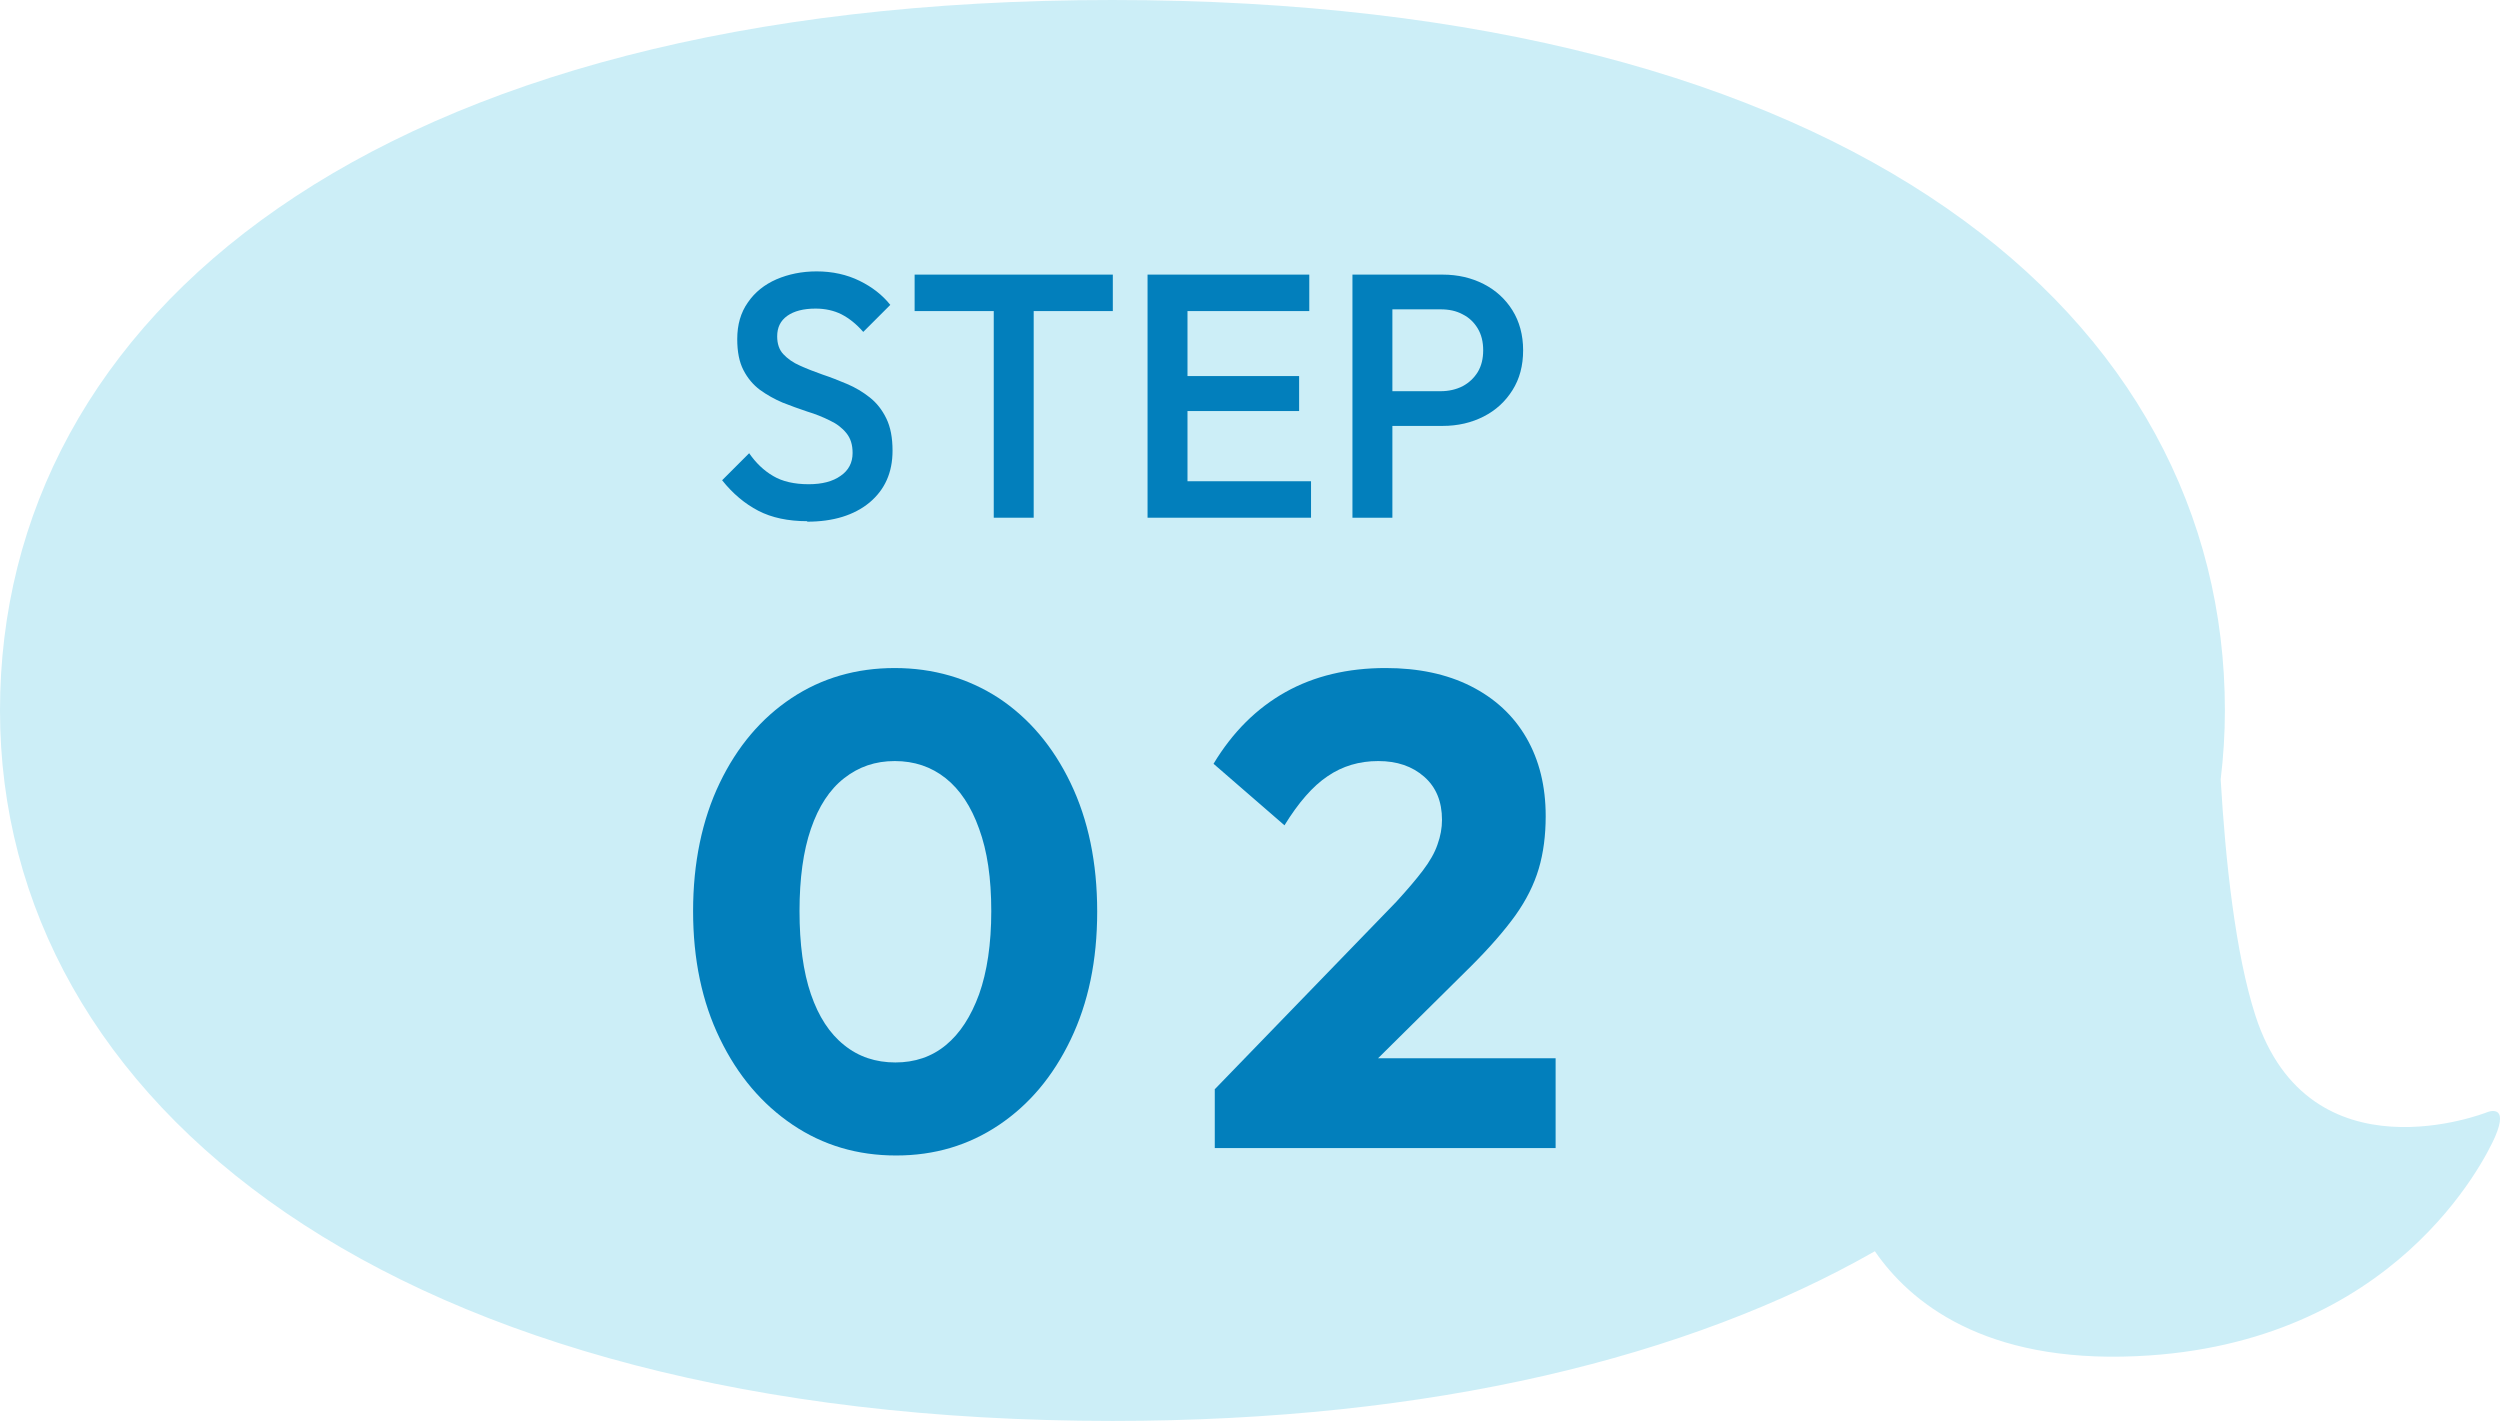
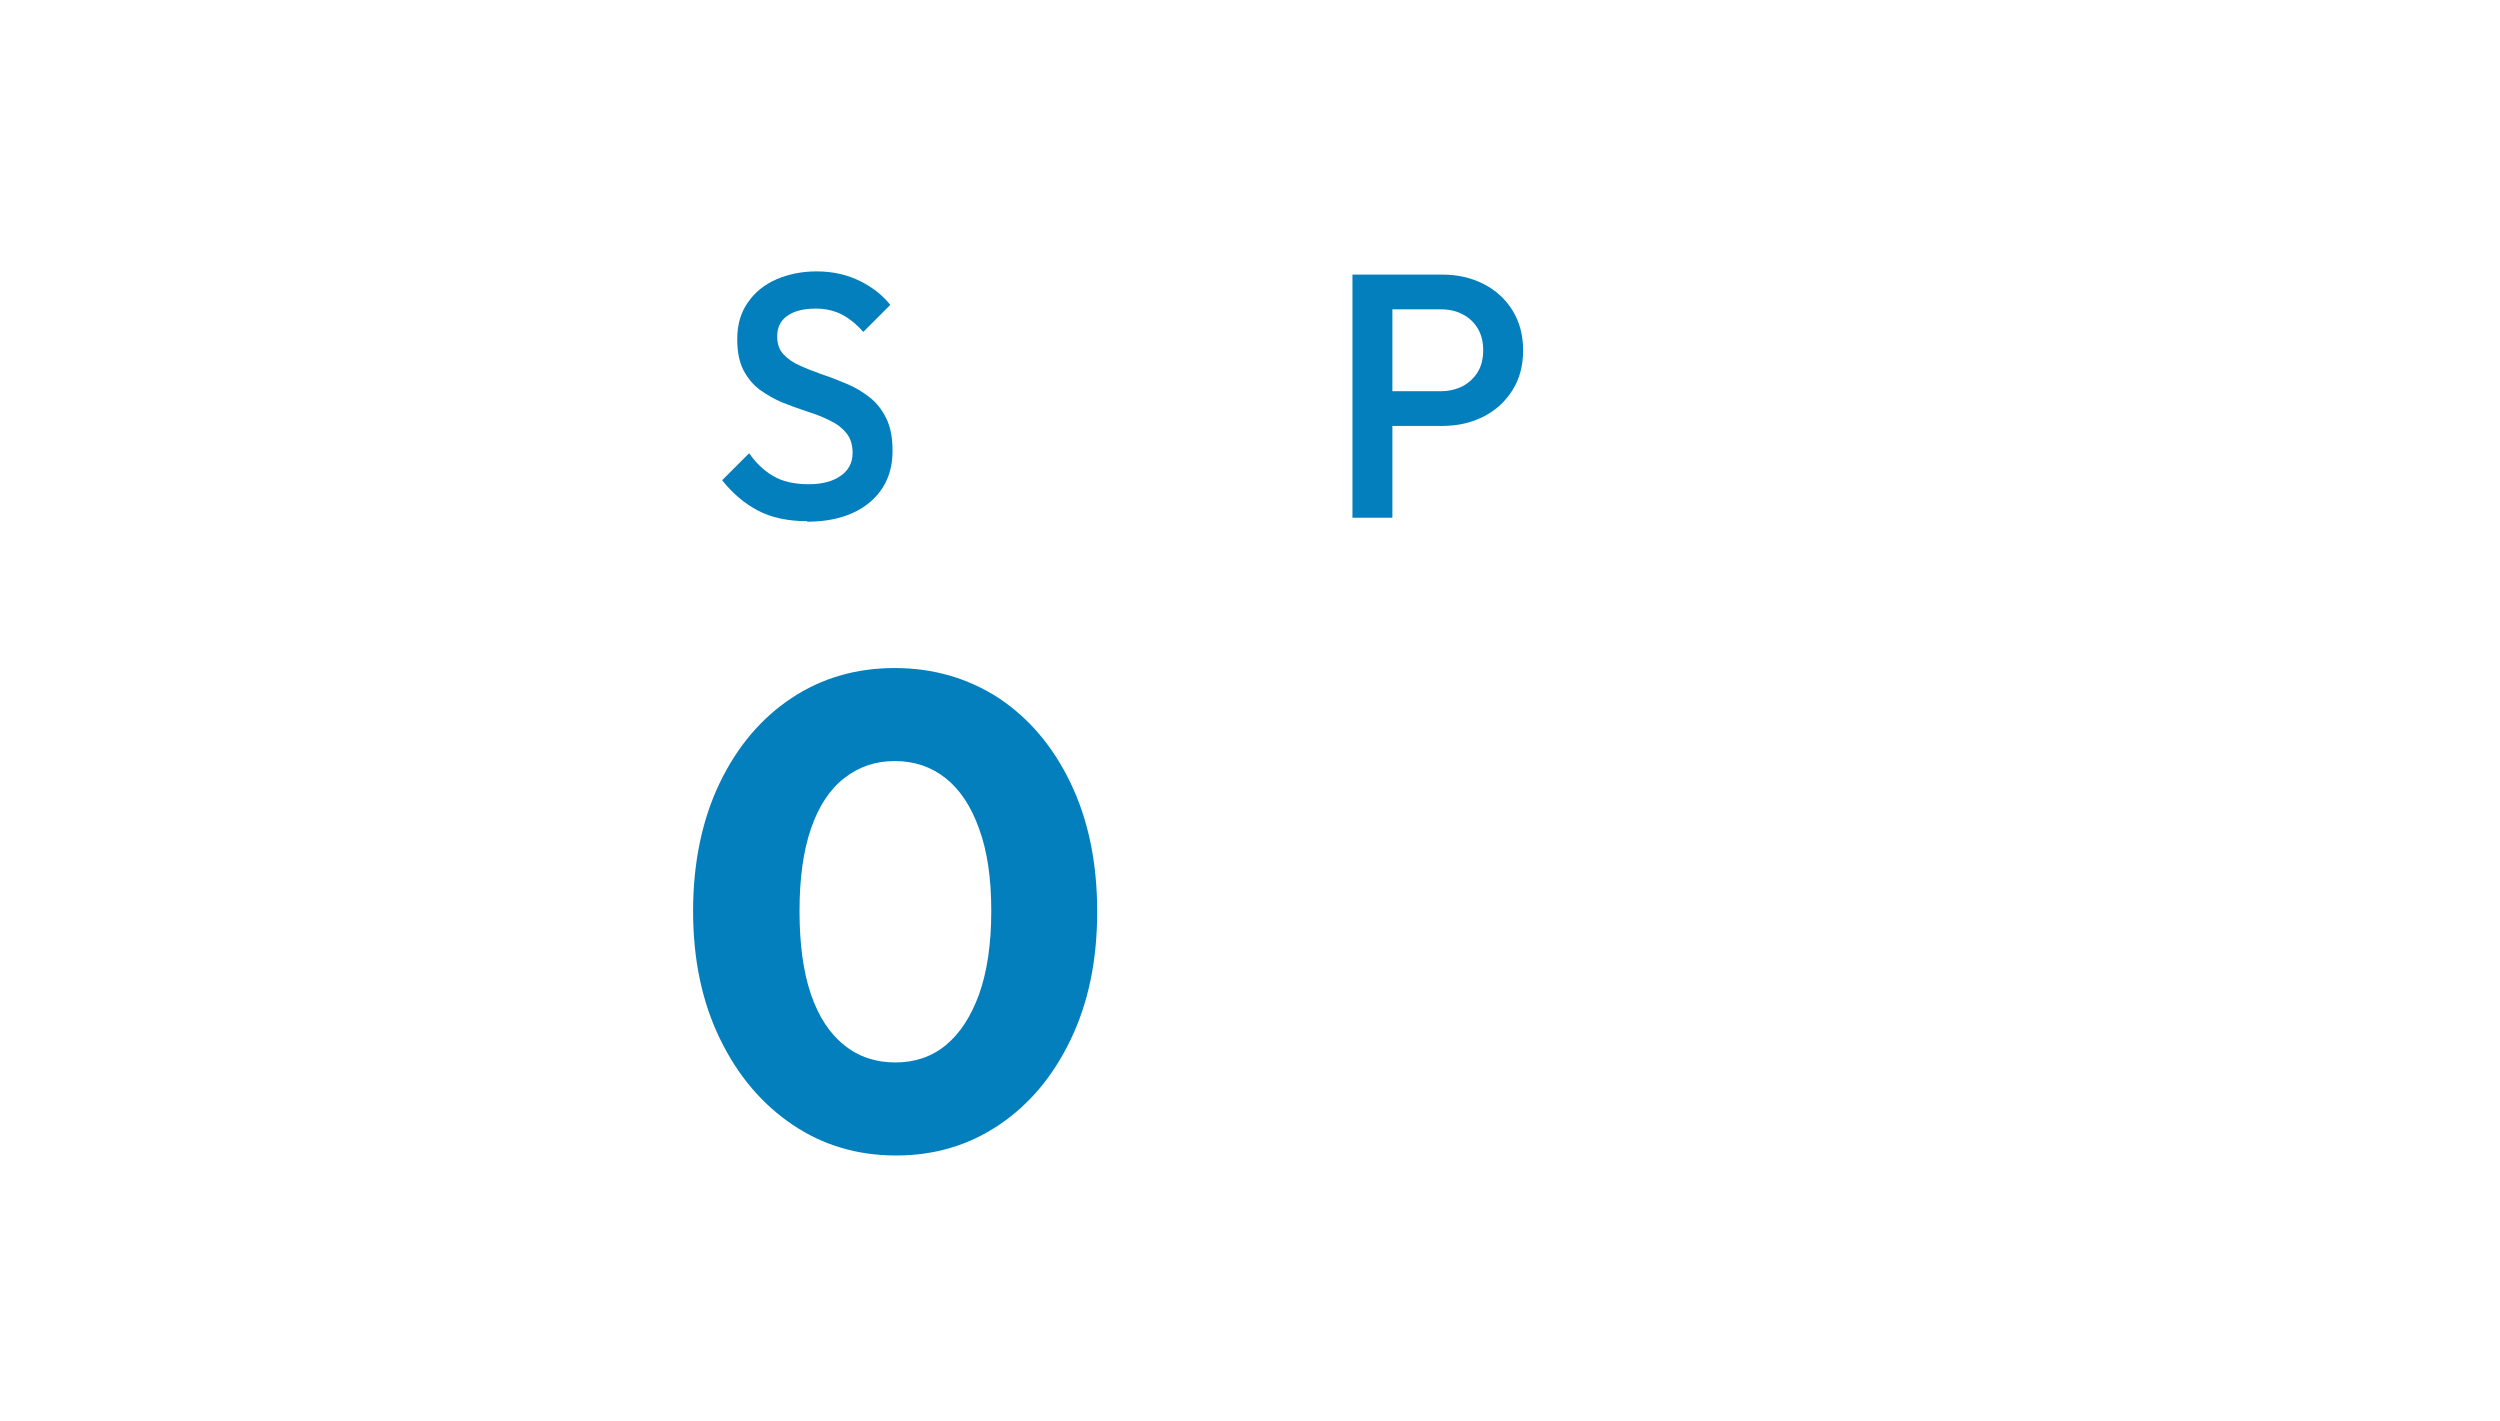
<svg xmlns="http://www.w3.org/2000/svg" id="_レイヤー_2" viewBox="0 0 100.78 57.28">
  <defs>
    <style>.cls-1{fill:#cceef7;}.cls-2{fill:#027fbc;}</style>
  </defs>
  <g id="_レイヤー_1-2">
-     <path class="cls-1" d="M100.25,44.84s-7.14,2.84-9.33-3.9c-.81-2.51-1.21-6.27-1.4-9.52.11-.91.17-1.84.17-2.78,0-15.82-14.98-28.64-44.85-28.64S0,12.82,0,28.64s15.79,28.64,44.85,28.64c12.9,0,23.24-2.57,30.73-6.84,1.41,2.05,4.4,4.51,10.55,4.23,10.39-.46,14.05-7.93,14.45-8.84.6-1.39-.33-.99-.33-.99Z" />
    <path class="cls-2" d="M32.54,21.01c-.77,0-1.43-.14-1.97-.42-.54-.28-1.03-.69-1.46-1.23l1.09-1.09c.27.39.59.7.97.92.37.22.85.33,1.43.33.54,0,.97-.11,1.29-.34.32-.22.48-.53.48-.92,0-.33-.08-.59-.25-.8-.17-.21-.39-.38-.67-.51-.28-.14-.58-.26-.91-.36-.33-.11-.66-.23-.99-.36-.33-.14-.63-.31-.91-.51-.28-.21-.5-.47-.67-.8-.17-.33-.25-.74-.25-1.25,0-.58.14-1.07.43-1.48.28-.41.67-.72,1.15-.93.49-.21,1.03-.32,1.62-.32.64,0,1.22.13,1.73.38.51.25.92.57,1.24.97l-1.09,1.09c-.28-.32-.57-.55-.88-.71-.3-.15-.65-.23-1.04-.23-.49,0-.87.1-1.14.29-.28.2-.41.47-.41.83,0,.3.08.54.25.72.17.18.39.34.67.46.28.13.58.24.91.36.33.11.66.24.99.38.33.14.63.32.91.54.28.22.5.5.67.85.17.35.25.78.25,1.3,0,.88-.31,1.57-.93,2.09-.62.51-1.46.77-2.51.77Z" />
-     <path class="cls-2" d="M36.87,12.54v-1.47h7.99v1.47h-7.99ZM40.06,20.87v-9.52h1.61v9.52h-1.61Z" />
-     <path class="cls-2" d="M46.26,20.87v-9.8h1.61v9.8h-1.61ZM47.36,12.54v-1.47h5.42v1.47h-5.42ZM47.36,16.57v-1.41h5.01v1.41h-5.01ZM47.36,20.87v-1.47h5.49v1.47h-5.49Z" />
    <path class="cls-2" d="M54.52,20.87v-9.8h1.61v9.8h-1.61ZM55.62,17.17v-1.4h2.45c.34,0,.63-.07.89-.2.26-.14.46-.33.61-.57.15-.25.22-.54.22-.88s-.07-.63-.22-.88c-.15-.25-.35-.44-.61-.57-.26-.14-.55-.2-.89-.2h-2.45v-1.4h2.53c.62,0,1.17.13,1.66.38.49.25.88.61,1.16,1.06s.43.99.43,1.61-.14,1.15-.43,1.61-.67.81-1.16,1.06c-.49.25-1.04.38-1.66.38h-2.53Z" />
    <path class="cls-2" d="M36.12,46.58c-1.55,0-2.94-.41-4.17-1.24-1.23-.83-2.21-1.98-2.93-3.47-.72-1.48-1.08-3.2-1.08-5.14s.36-3.68,1.07-5.16c.71-1.48,1.68-2.62,2.9-3.43,1.22-.81,2.61-1.21,4.16-1.21s2.96.41,4.19,1.21c1.22.81,2.19,1.95,2.9,3.43.71,1.48,1.07,3.2,1.07,5.18s-.36,3.68-1.07,5.16c-.71,1.48-1.67,2.62-2.89,3.44-1.22.82-2.6,1.23-4.14,1.23ZM36.09,42.83c.79,0,1.47-.23,2.04-.7.57-.47,1.01-1.15,1.34-2.05.32-.9.49-2.02.49-3.35s-.16-2.42-.49-3.32c-.32-.9-.77-1.58-1.35-2.04-.58-.46-1.26-.69-2.05-.69s-1.45.23-2.04.69-1.03,1.14-1.34,2.04c-.31.9-.46,2.01-.46,3.32s.15,2.45.46,3.35c.31.9.75,1.58,1.34,2.05.58.47,1.27.7,2.07.7Z" />
-     <path class="cls-2" d="M48.97,43.91l7.32-7.56c.43-.47.79-.89,1.07-1.26.28-.37.48-.72.59-1.05.12-.33.18-.66.18-.99,0-.74-.24-1.32-.72-1.74-.48-.42-1.09-.63-1.85-.63s-1.44.2-2.04.61c-.6.4-1.18,1.07-1.74,1.98l-2.86-2.48c.77-1.28,1.74-2.24,2.9-2.89,1.16-.65,2.51-.97,4.04-.97,1.31,0,2.46.24,3.43.73.97.49,1.72,1.18,2.24,2.08.52.9.78,1.95.78,3.16,0,.77-.09,1.48-.28,2.12-.19.64-.5,1.26-.94,1.88-.44.61-1.03,1.29-1.77,2.03l-5.1,5.05-5.24-.05ZM48.97,46.28v-2.38l3.59-1.24h10.15v3.62h-13.74Z" />
  </g>
</svg>